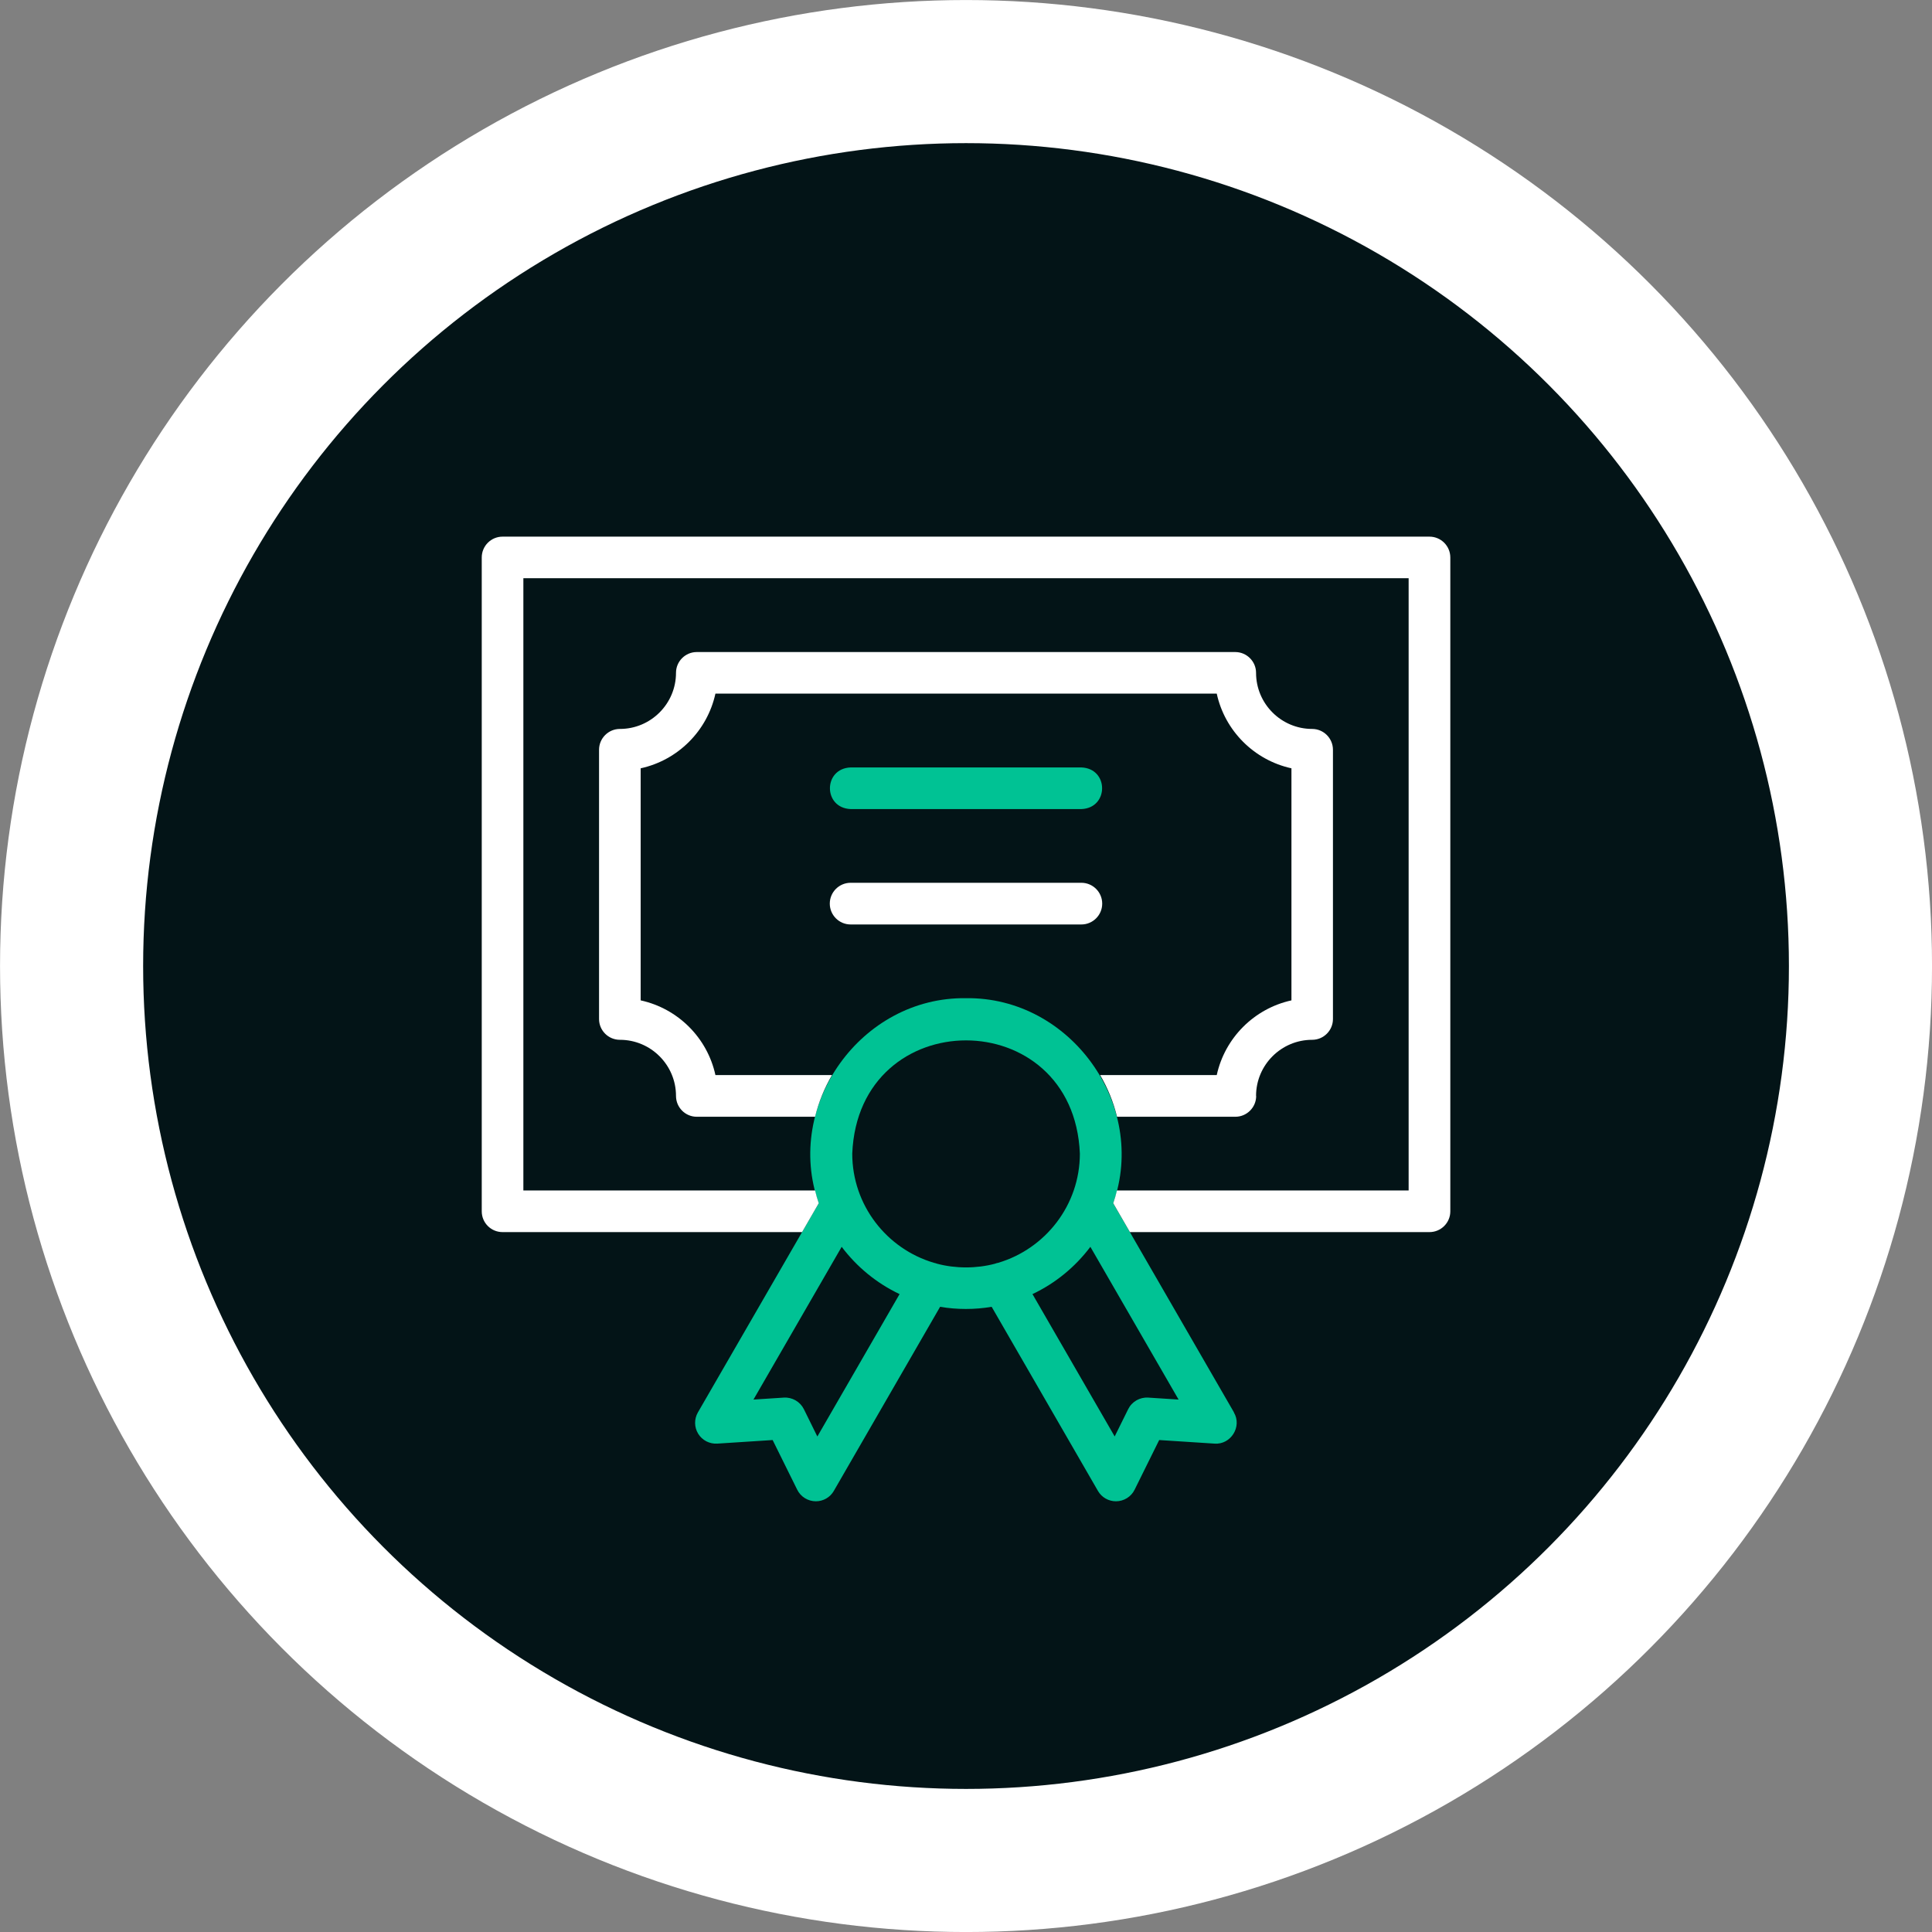
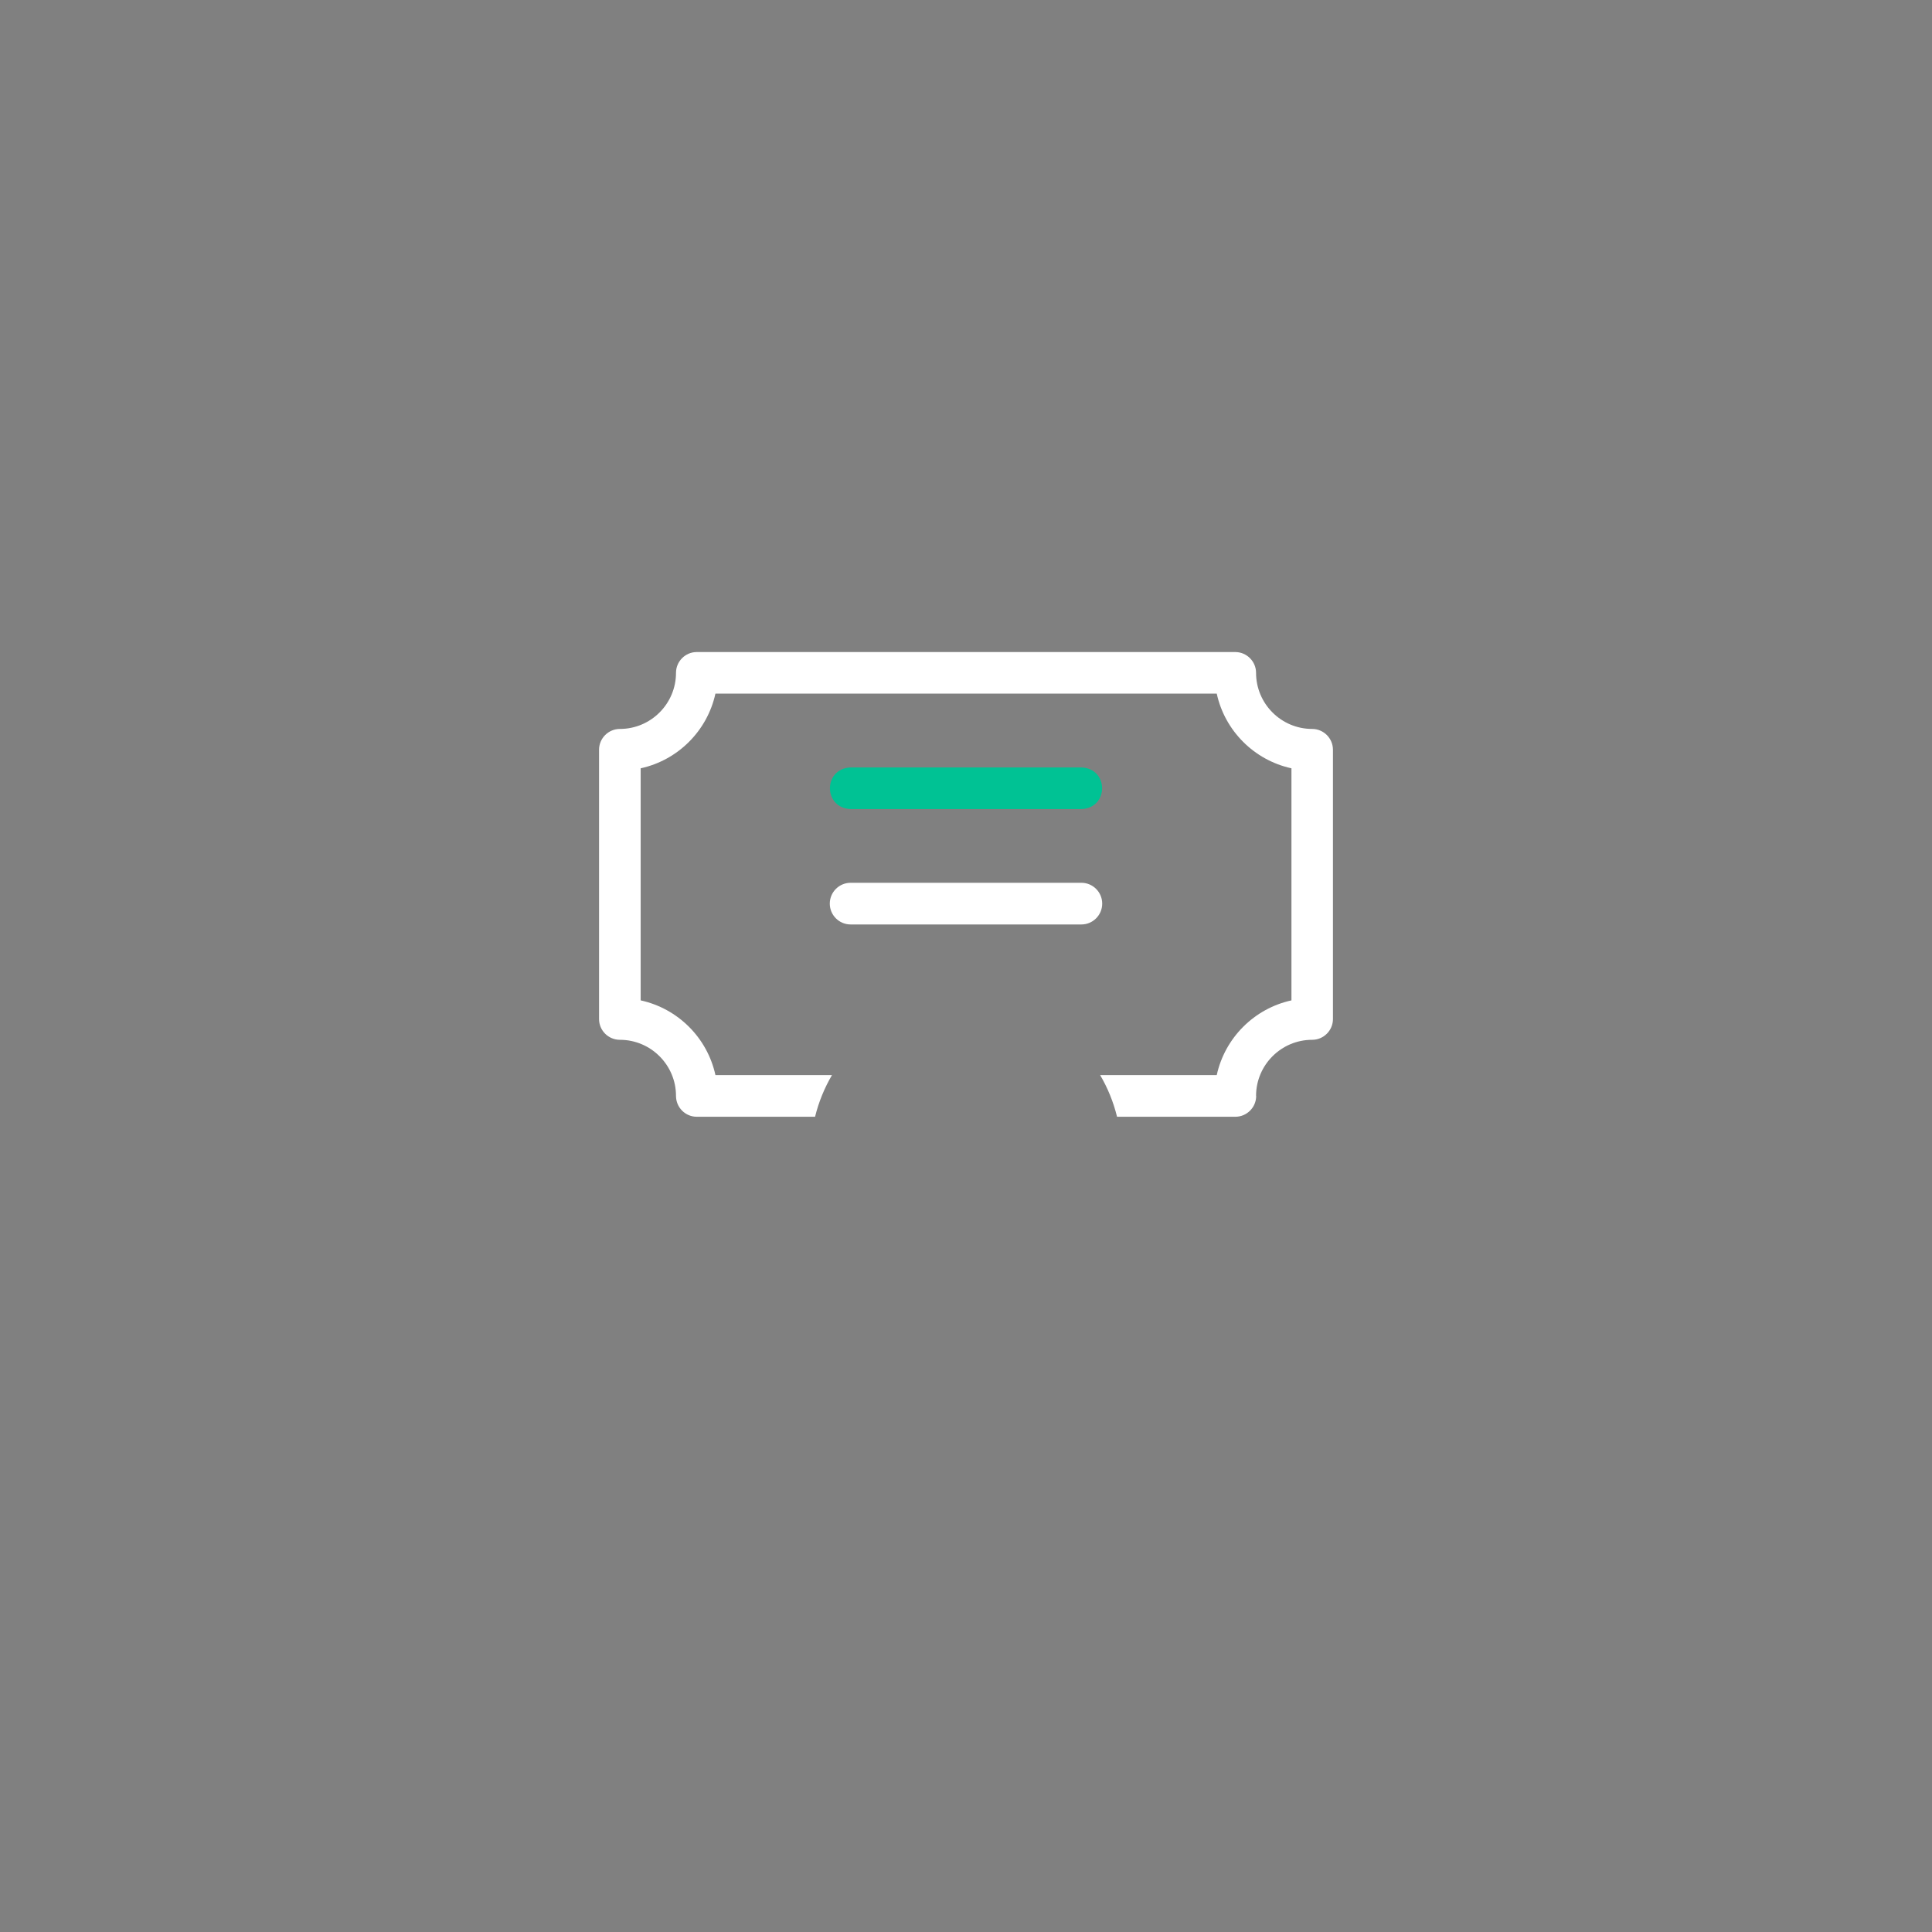
<svg xmlns="http://www.w3.org/2000/svg" id="uuid-ac1a36d1-0f45-4cde-915b-ed14c7ee0901" width="334.67" height="334.67" viewBox="0 0 334.67 334.67">
  <rect x="0" y="0" width="334.67" height="334.67" fill="#808080" stroke="none" />
  <defs>
    <clipPath id="uuid-7012334d-60eb-44df-a6cb-ae3d7d621a95">
      <path d="M12.4,167.33c0,85.57,69.37,154.95,154.94,154.95s154.94-69.38,154.94-154.95S252.92,12.39,167.34,12.39,12.4,81.76,12.4,167.33" style="fill:none;" />
    </clipPath>
  </defs>
-   <path d="M167.34,322.28c85.57,0,154.94-69.37,154.94-154.94S252.91,12.4,167.34,12.4,12.4,81.76,12.4,167.34s69.37,154.94,154.94,154.94" style="fill:#031417;" />
  <g style="clip-path:url(#uuid-7012334d-60eb-44df-a6cb-ae3d7d621a95);">
    <path d="M147.35,140.15h39.98c4.77-.18,4.78-7.02,0-7.21h-39.98c-4.77.18-4.79,7.02,0,7.21" style="fill:#00c294;" />
-     <path d="M198.89,242.1c-1.45-.09-2.82.7-3.46,2l-2.34,4.73-14.24-24.66c3.98-1.88,7.41-4.71,10.03-8.19l15.28,26.46-5.26-.34ZM162.34,218.91c-.18-.07-.38-.12-.56-.16-8.17-2.41-14.15-9.97-14.15-18.92,1.08-26.15,38.34-26.14,39.43,0,0,8.94-5.99,16.5-14.15,18.92-.19.04-.39.08-.57.16-3.17.85-6.83.85-10,0M141.58,248.83l-2.33-4.73c-.65-1.3-2.02-2.09-3.47-2l-5.26.34,15.28-26.46c2.62,3.48,6.06,6.31,10.03,8.19l-14.24,24.66ZM213.76,244.67l-20.92-36.23c6.02-17.05-7.39-35.77-25.51-35.53-18.13-.25-31.54,18.48-25.51,35.53l-20.93,36.23c-.66,1.15-.64,2.57.06,3.7.7,1.13,1.96,1.78,3.3,1.7l9.59-.62,4.26,8.61c.6,1.22,1.86,2,3.23,2,1.28,0,2.47-.68,3.11-1.8l18.41-31.89c2.89.5,6.04.5,8.93,0l18.41,31.89c.64,1.12,1.84,1.8,3.12,1.8,1.37,0,2.63-.78,3.23-2l4.26-8.61,9.59.62c2.83.21,4.8-2.96,3.35-5.4" style="fill:#00c294;" />
    <path d="M190.93,156.53c0-1.99-1.62-3.61-3.61-3.61h-39.97c-1.99,0-3.61,1.62-3.61,3.61s1.62,3.61,3.61,3.61h39.97c1.99,0,3.61-1.62,3.61-3.61" style="fill:#fff;" />
    <path d="M217.58,189.84c0-5.36,4.36-9.72,9.72-9.72,1.98,0,3.6-1.61,3.6-3.6v-46.64c0-1.99-1.62-3.61-3.6-3.61-5.36,0-9.72-4.36-9.72-9.72,0-1.98-1.62-3.6-3.61-3.6h-93.27c-1.99,0-3.6,1.62-3.6,3.6,0,5.36-4.36,9.72-9.72,9.72-1.99,0-3.61,1.62-3.61,3.61v46.64c0,1.99,1.62,3.6,3.61,3.6,5.36,0,9.72,4.36,9.72,9.72,0,1.99,1.61,3.61,3.6,3.61h20.49c.63-2.57,1.63-5,2.93-7.22h-20.19c-1.4-6.45-6.49-11.53-12.95-12.94v-40.2c6.46-1.41,11.54-6.49,12.95-12.94h86.84c1.4,6.45,6.49,11.53,12.94,12.94v40.2c-6.45,1.41-11.53,6.49-12.94,12.94h-20.2c1.31,2.22,2.3,4.65,2.93,7.22h20.49c1.99,0,3.61-1.62,3.61-3.61" style="fill:#fff;" />
-     <path d="M247.62,92.96H87.05c-1.99,0-3.6,1.62-3.6,3.61v113.26c0,1.99,1.61,3.6,3.6,3.6h51.89l2.89-5c-.25-.73-.46-1.46-.64-2.21h-50.53v-106.06h153.35v106.06h-50.53c-.18.75-.39,1.49-.64,2.21l2.89,5h51.89c1.99,0,3.61-1.61,3.61-3.6v-113.26c0-1.99-1.62-3.61-3.61-3.61" style="fill:#fff;" />
  </g>
-   <circle cx="167.34" cy="167.34" r="154.94" style="fill:none; stroke:#fff; stroke-width:24.79px;" />
</svg>